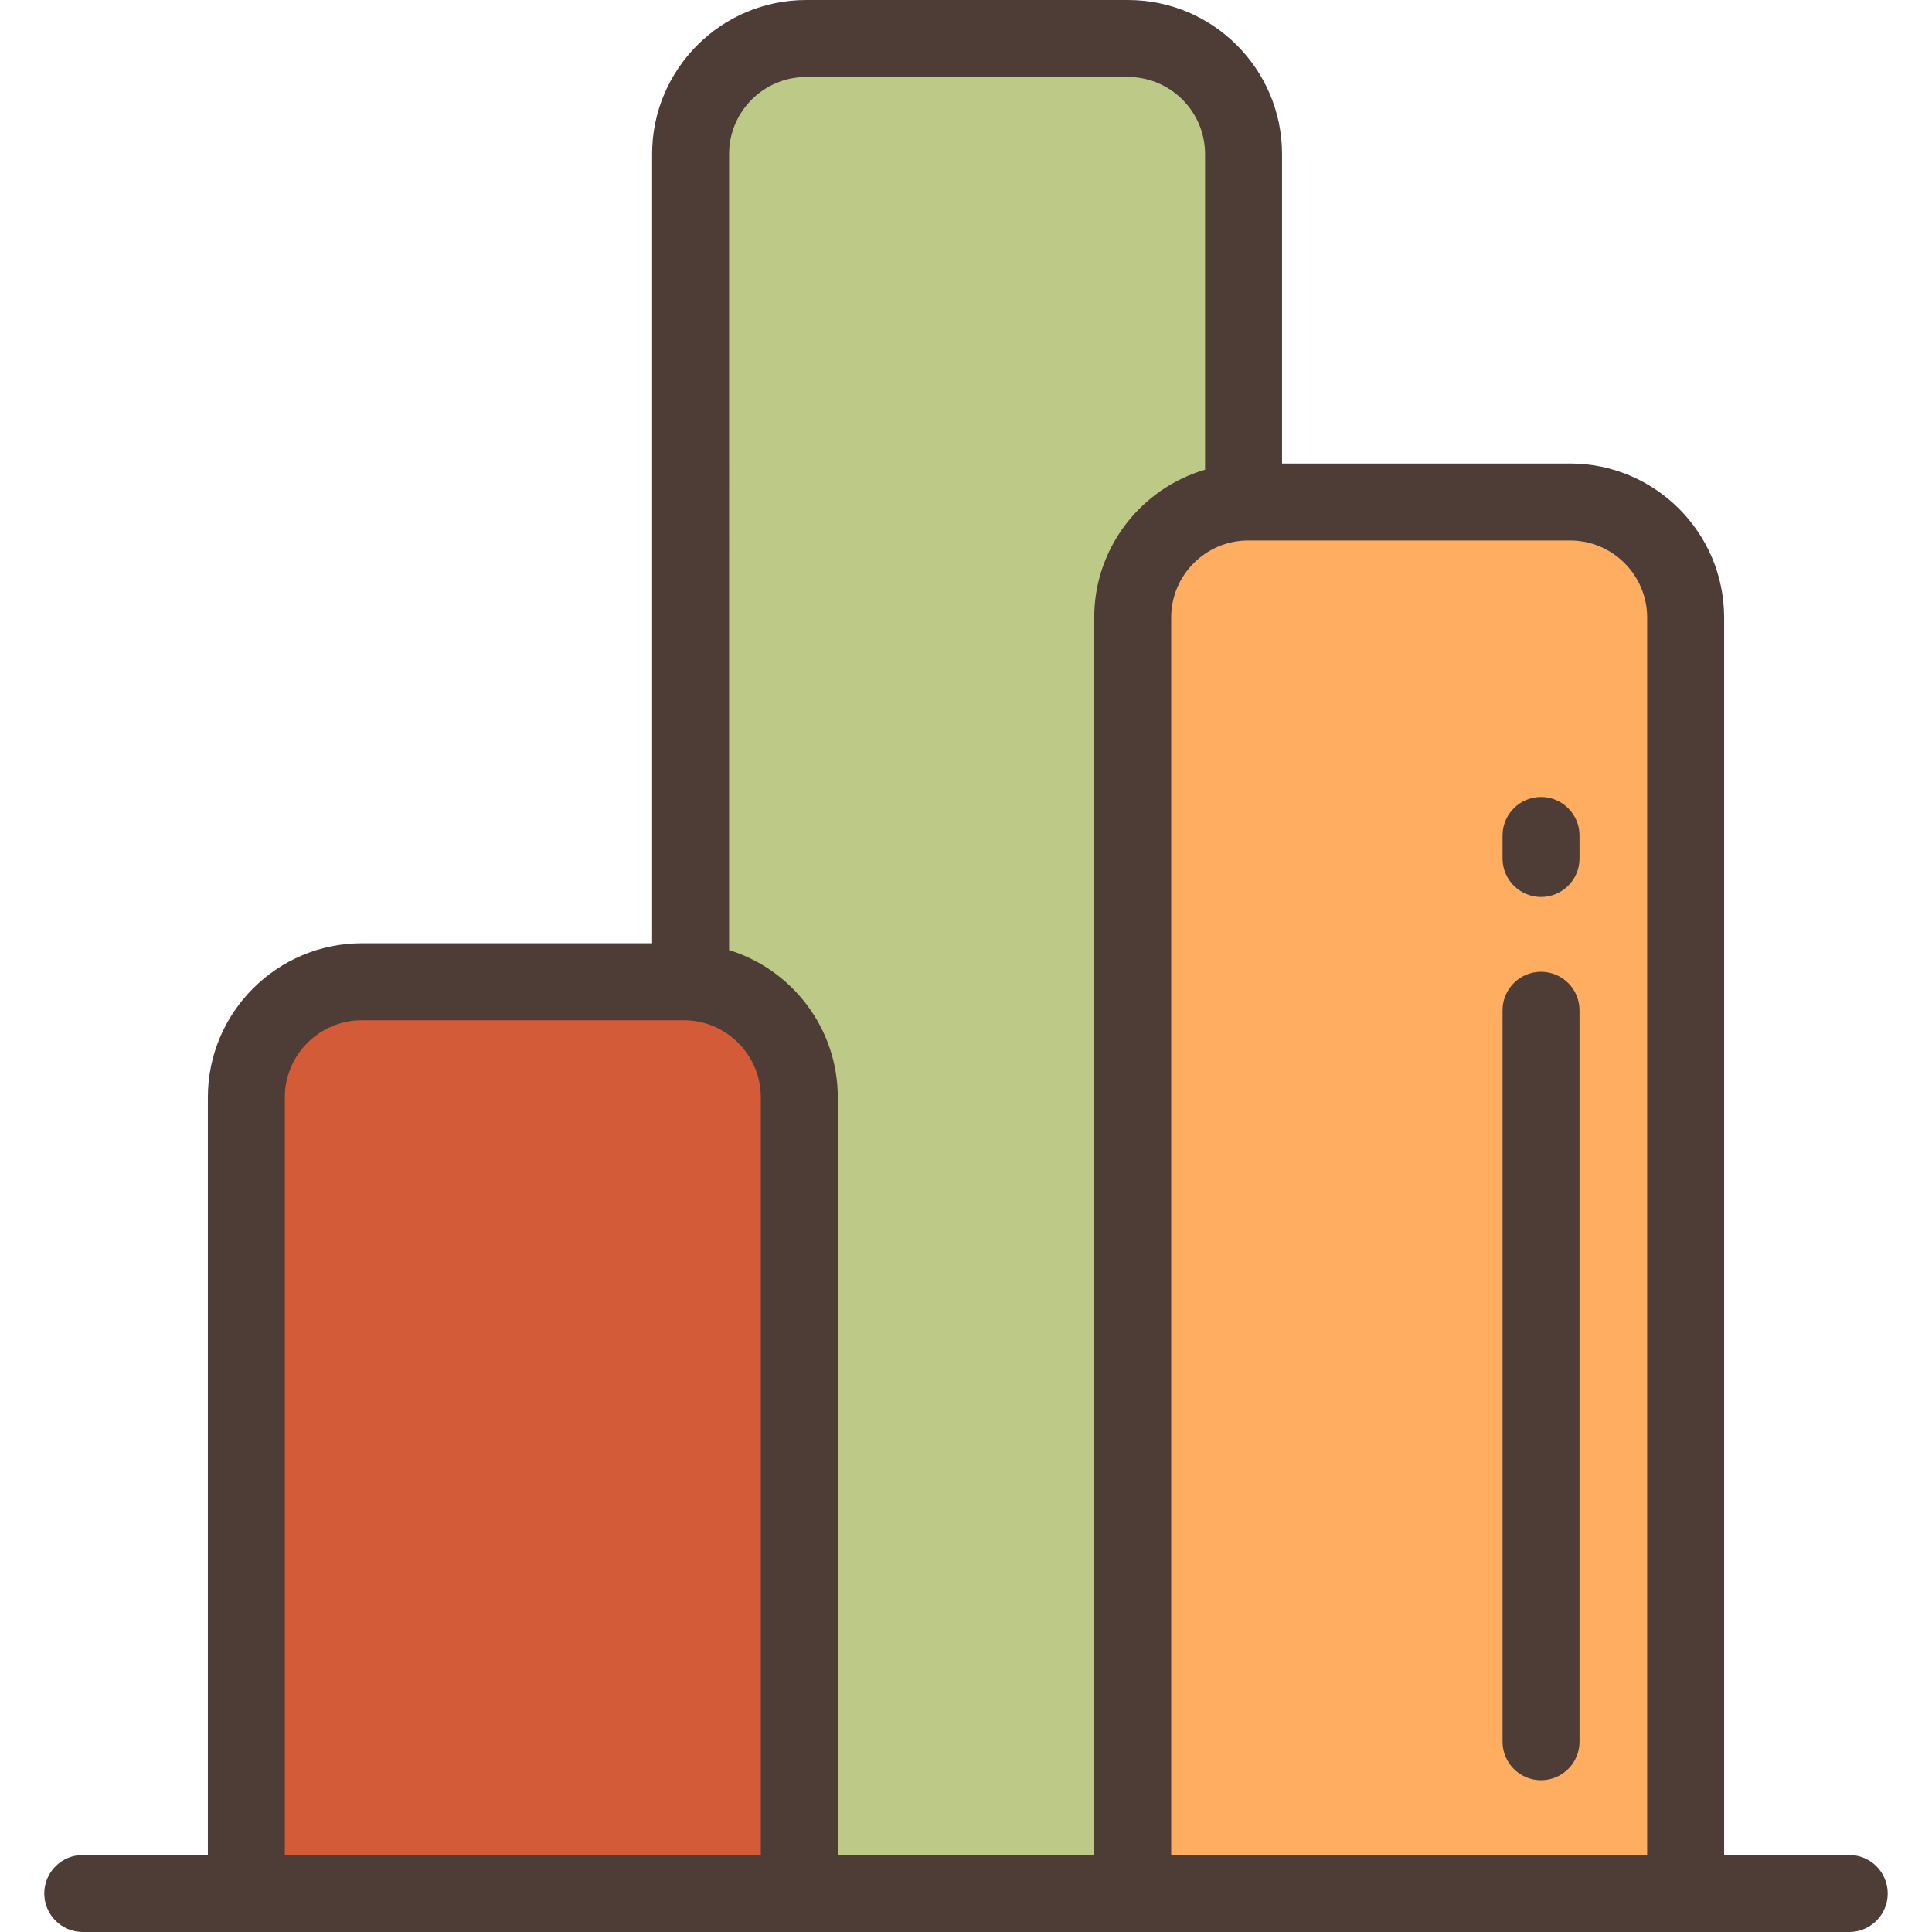
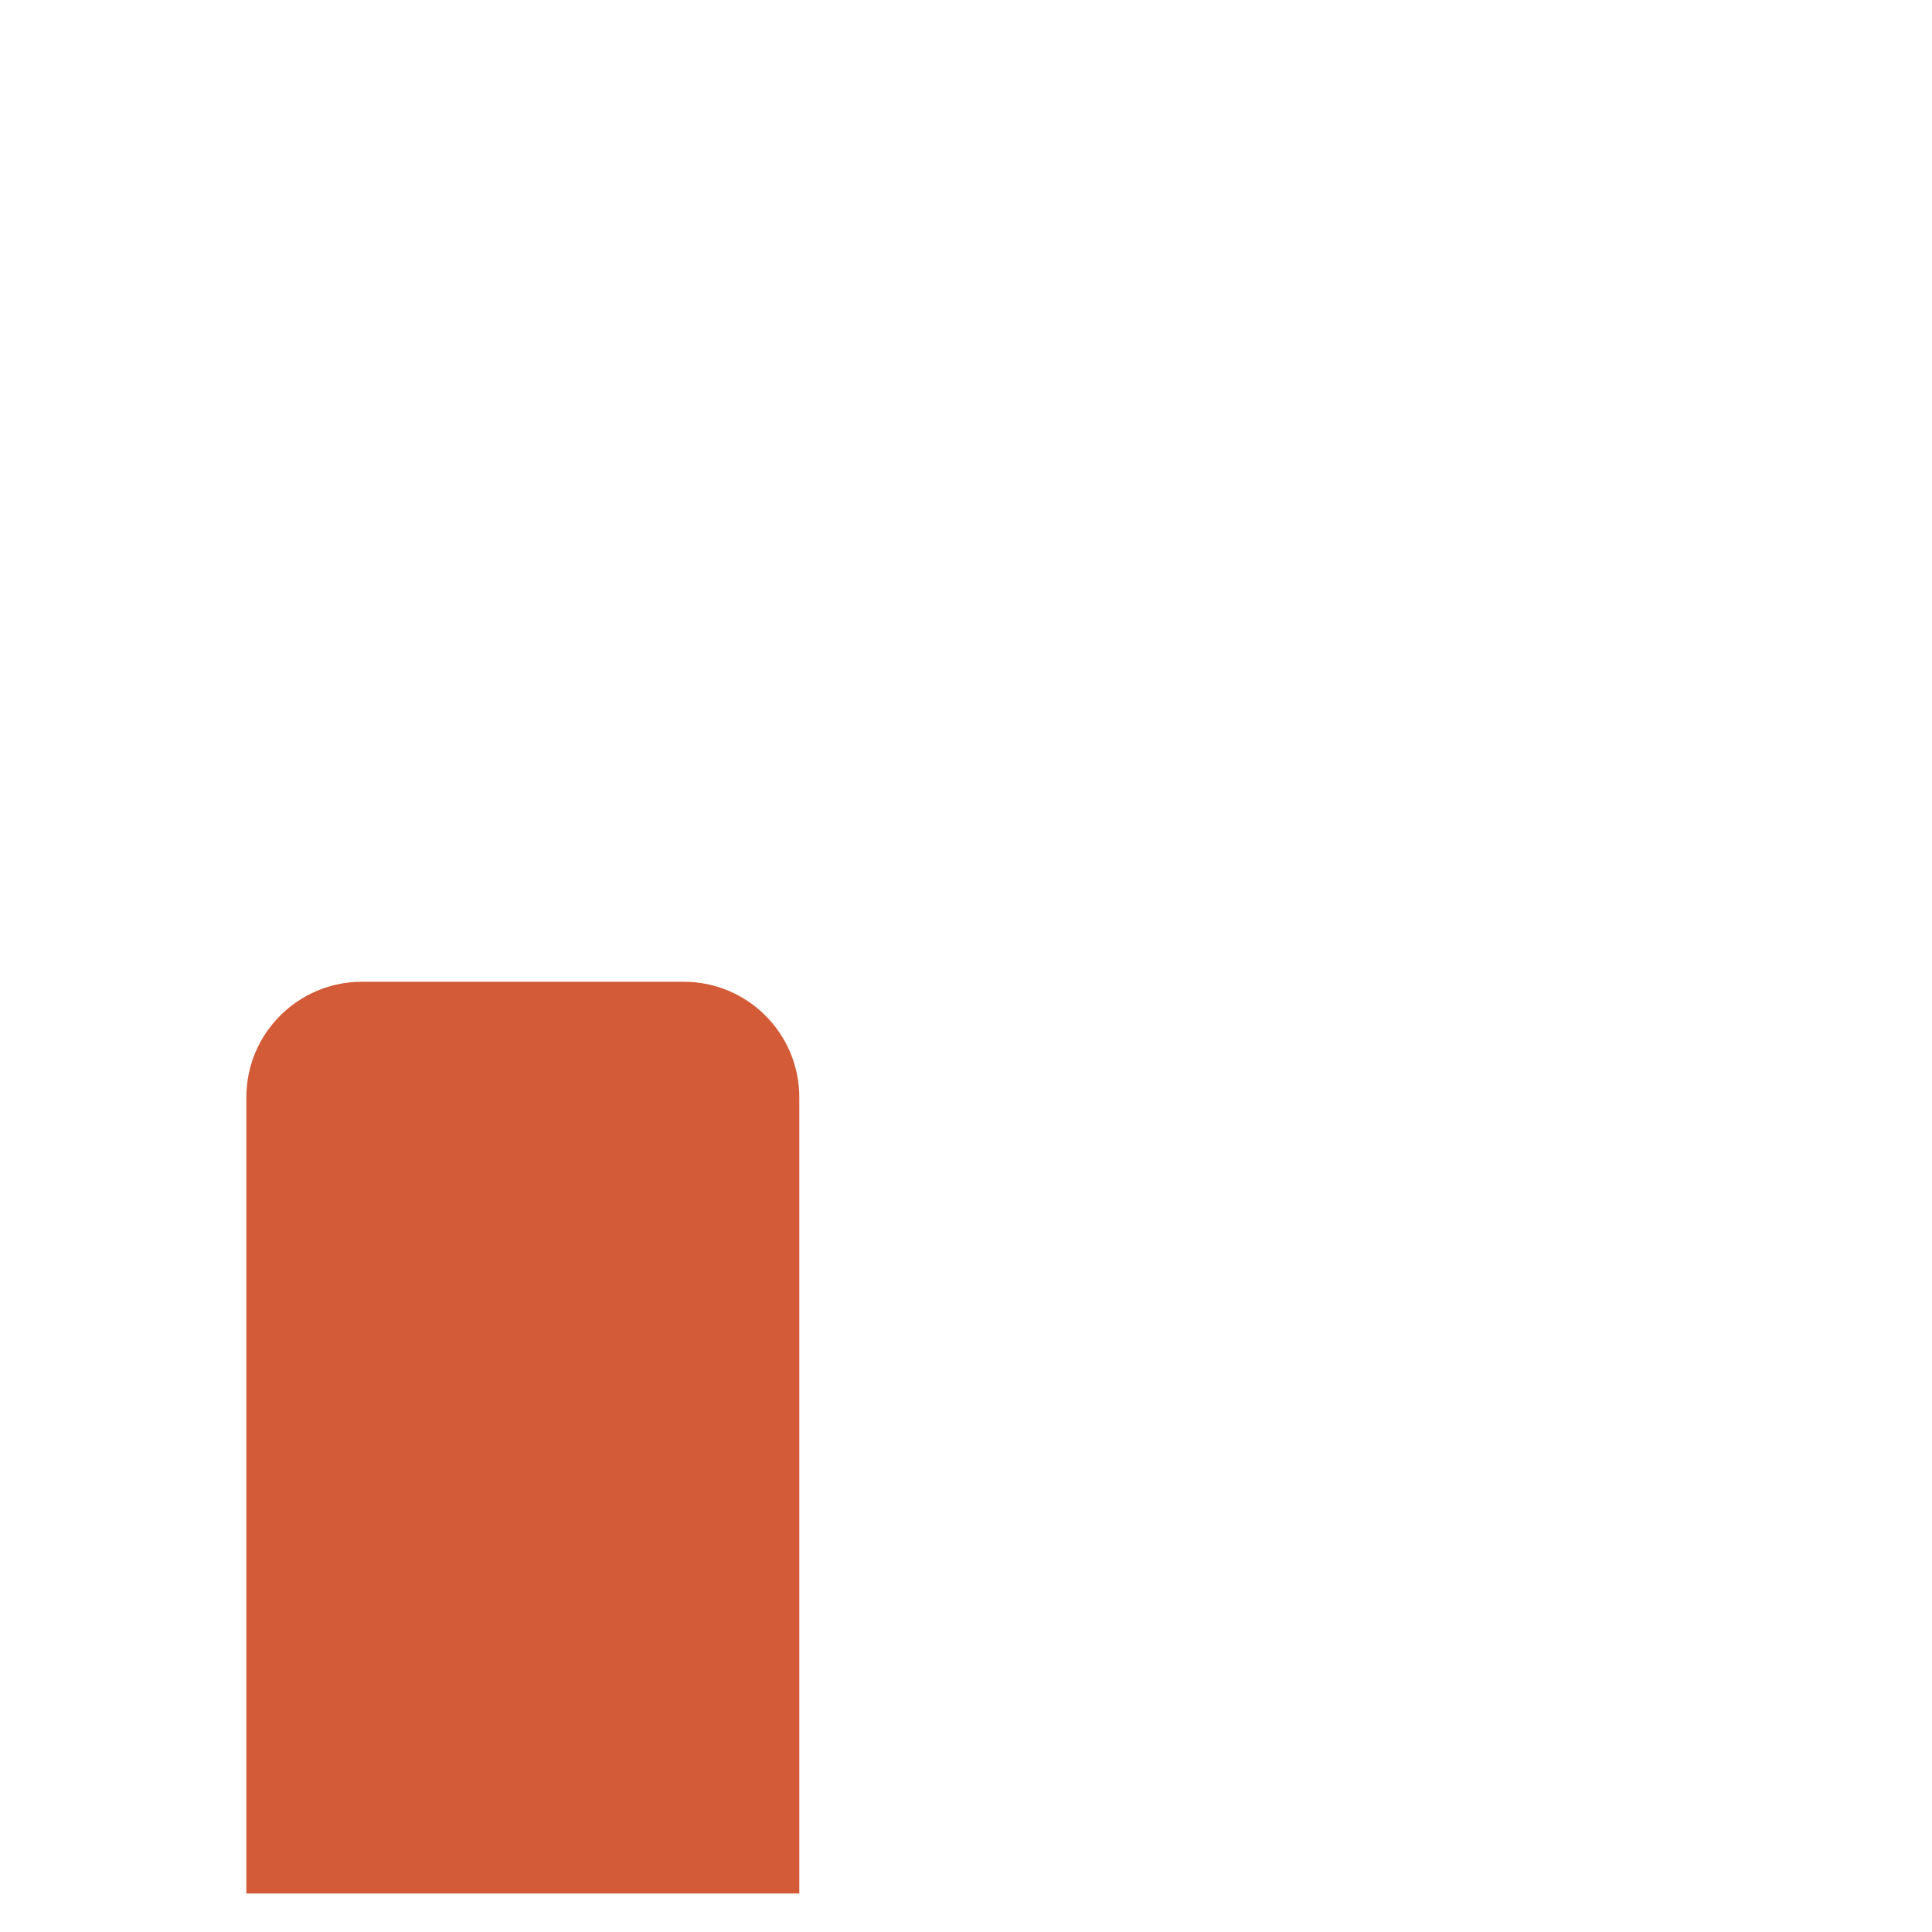
<svg xmlns="http://www.w3.org/2000/svg" height="800px" width="800px" version="1.1" id="Layer_1" viewBox="0 0 512 512" xml:space="preserve">
-   <path style="fill:#BCC987;" d="M329.554,501.801H183.016V40.824c0-16.913,13.711-30.625,30.625-30.625h85.289   c16.913,0,30.625,13.711,30.625,30.625v460.976H329.554z" />
-   <path style="fill:#FFAD61;" d="M446.716,501.801H300.177V163.658c0-16.913,13.712-30.625,30.625-30.625h85.289   c16.913,0,30.625,13.711,30.625,30.625V501.801z" />
  <path style="fill:#D35B38;" d="M211.823,501.801H65.284V290.802c0-16.913,13.711-30.625,30.625-30.625h85.289   c16.913,0,30.625,13.711,30.625,30.625V501.801z" />
  <g>
-     <path style="fill:#4D3D36;" d="M490.068,512c5.632,0,10.199-4.567,10.199-10.199s-4.567-10.199-10.199-10.199h-33.153V163.658    c0-22.511-18.314-40.824-40.824-40.824h-76.338v-82.01C339.753,18.314,321.439,0,298.929,0h-85.289    c-22.511,0-40.824,18.314-40.824,40.824v209.153H95.909c-22.511,0-40.824,18.314-40.824,40.823v200.801H21.932    c-5.632,0-10.199,4.567-10.199,10.199S16.3,512,21.932,512H490.068z M213.641,20.398h85.289c11.263,0,20.425,9.163,20.425,20.426    v83.654c-16.954,4.962-29.377,20.643-29.377,39.179v327.944h-67.956v-200.8c0-18.329-12.144-33.874-28.808-39.017V40.824    C193.214,29.561,202.378,20.398,213.641,20.398z M75.483,491.602v-200.8c0-11.263,9.163-20.425,20.426-20.425h85.289    c11.263,0,20.425,9.162,20.425,20.425v200.8H75.483z M310.376,491.602V163.658c0-11.263,9.162-20.426,20.425-20.426h85.289    c11.263,0,20.426,9.163,20.426,20.426v327.943H310.376z" />
-     <path style="fill:#4D3D36;" d="M408.387,257.534c-5.632,0-10.199,4.567-10.199,10.199v193.838c0,5.632,4.567,10.199,10.199,10.199    c5.632,0,10.199-4.567,10.199-10.199V267.733C418.587,262.1,414.02,257.534,408.387,257.534z" />
-     <path style="fill:#4D3D36;" d="M408.387,211.208c-5.632,0-10.199,4.567-10.199,10.199v6.096c0,5.632,4.567,10.199,10.199,10.199    c5.632,0,10.199-4.567,10.199-10.199v-6.096C418.587,215.775,414.02,211.208,408.387,211.208z" />
-   </g>
+     </g>
</svg>